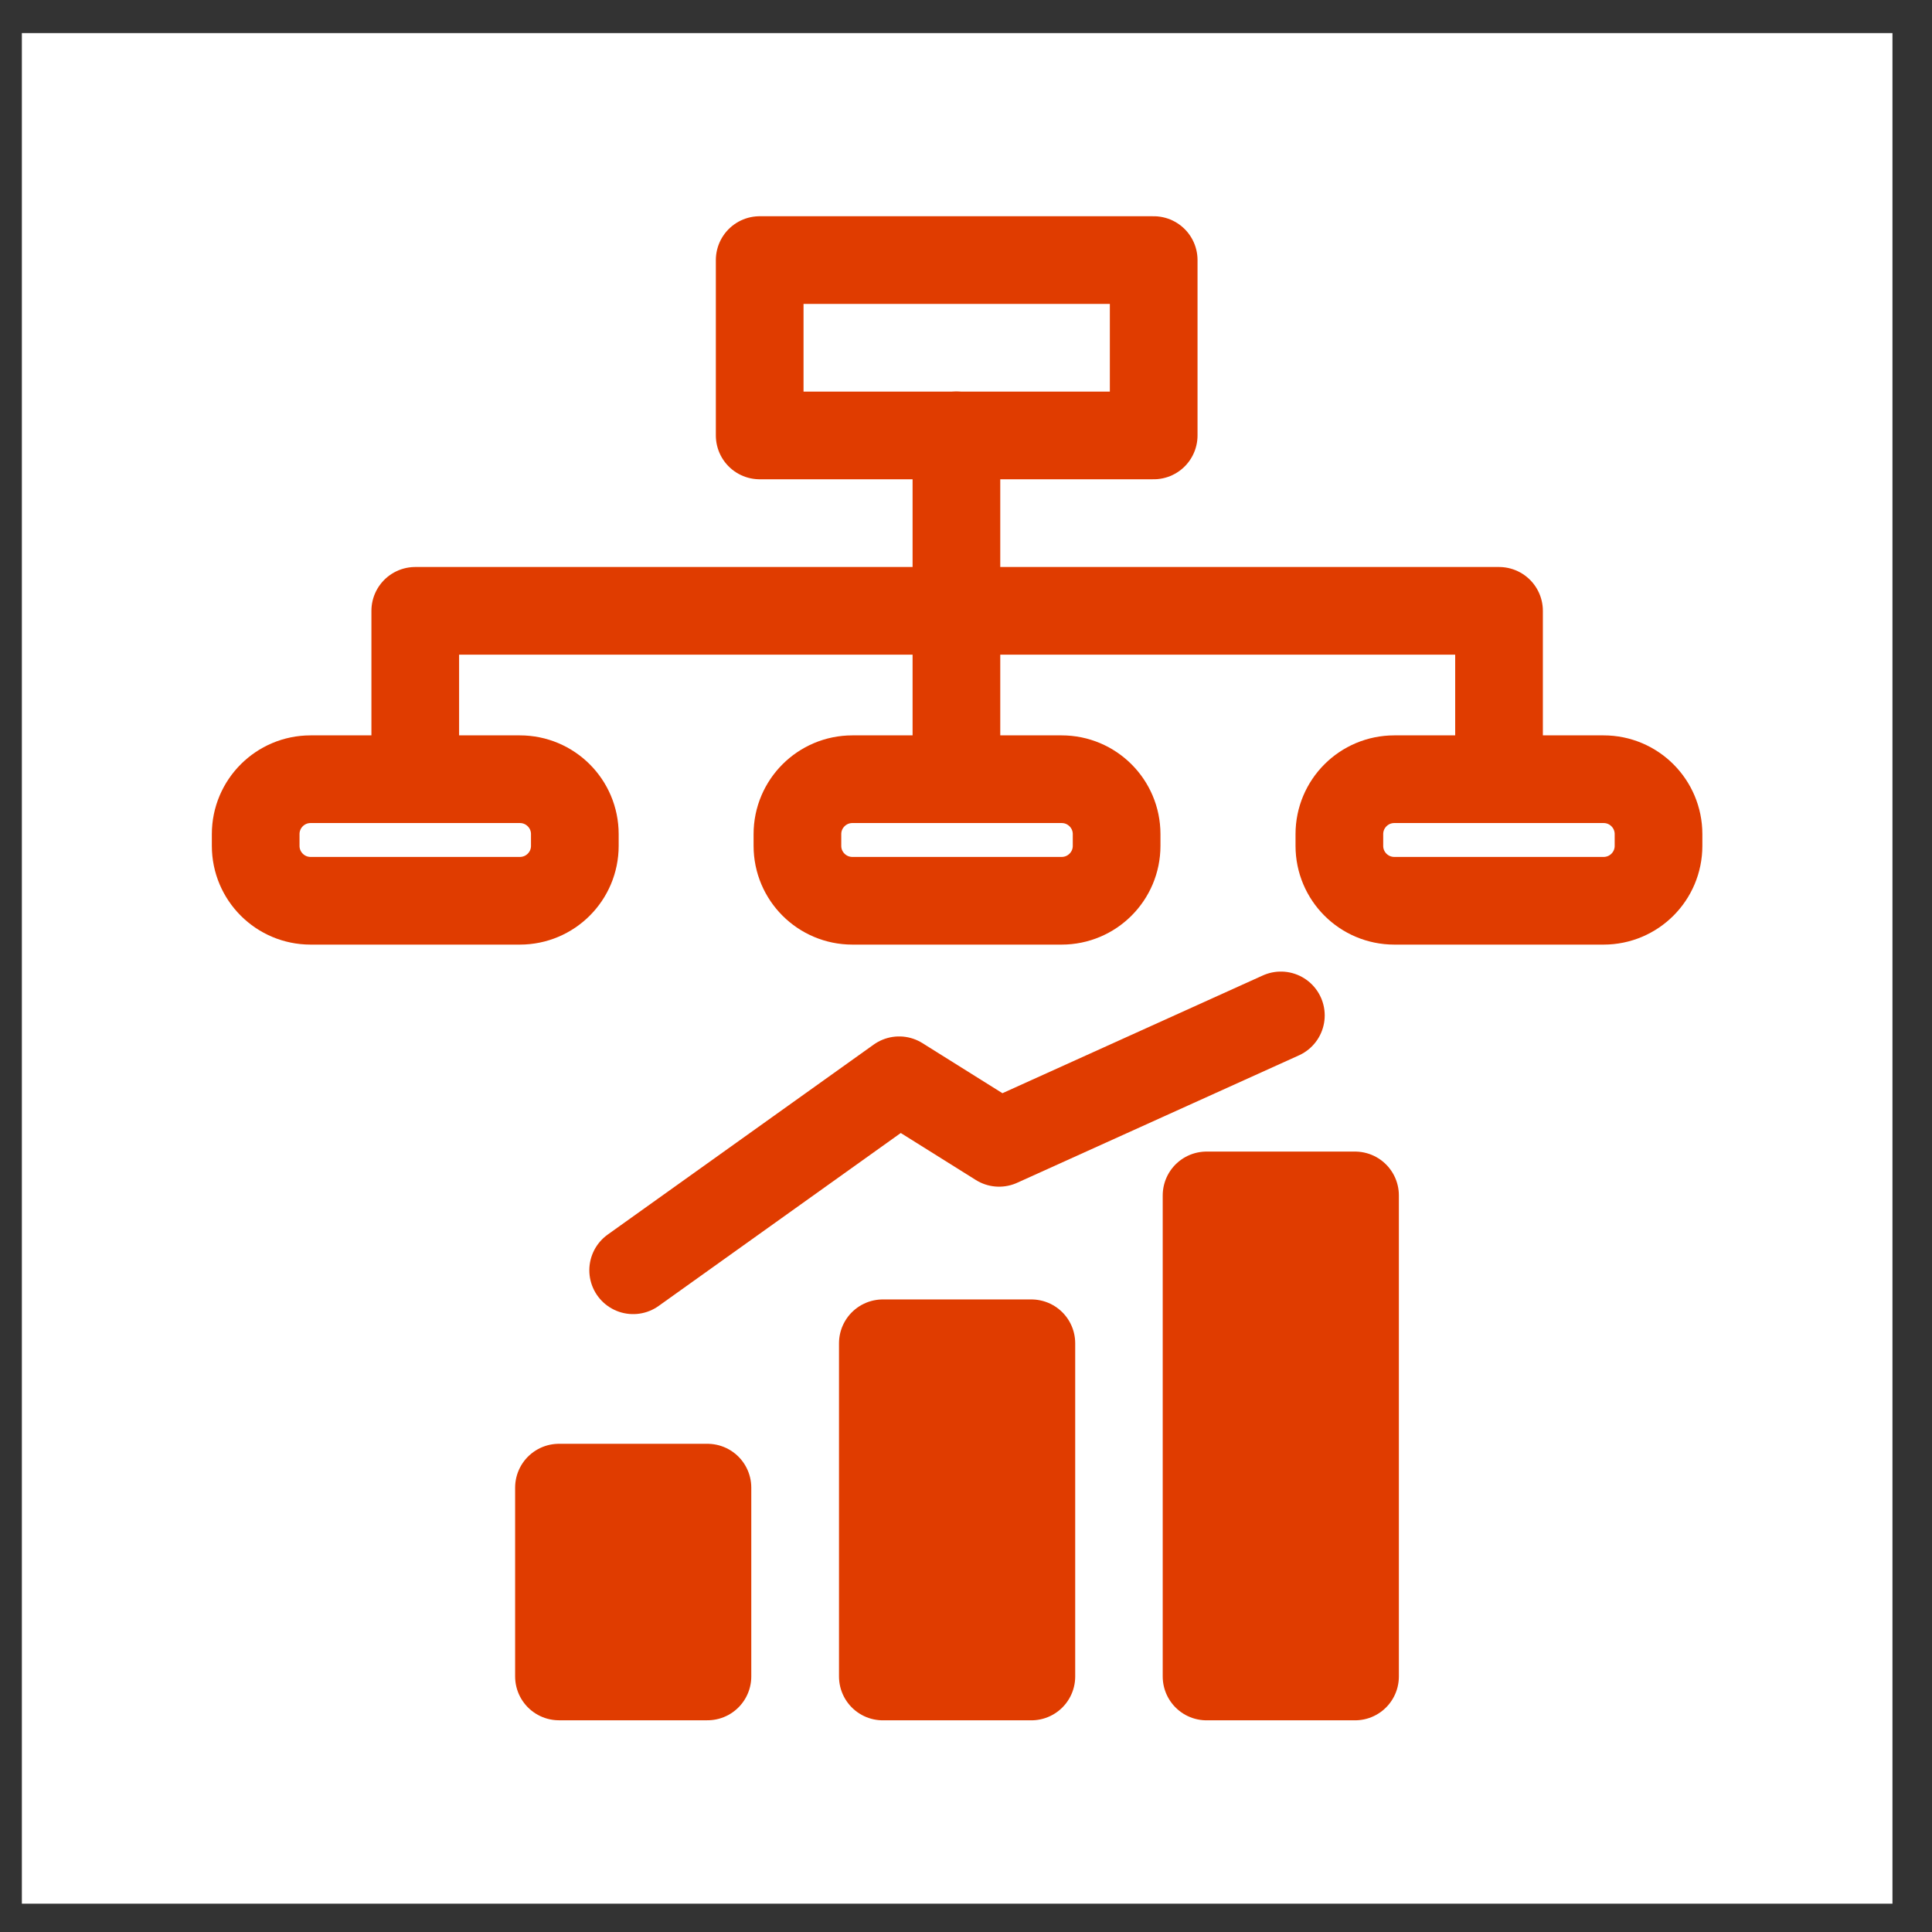
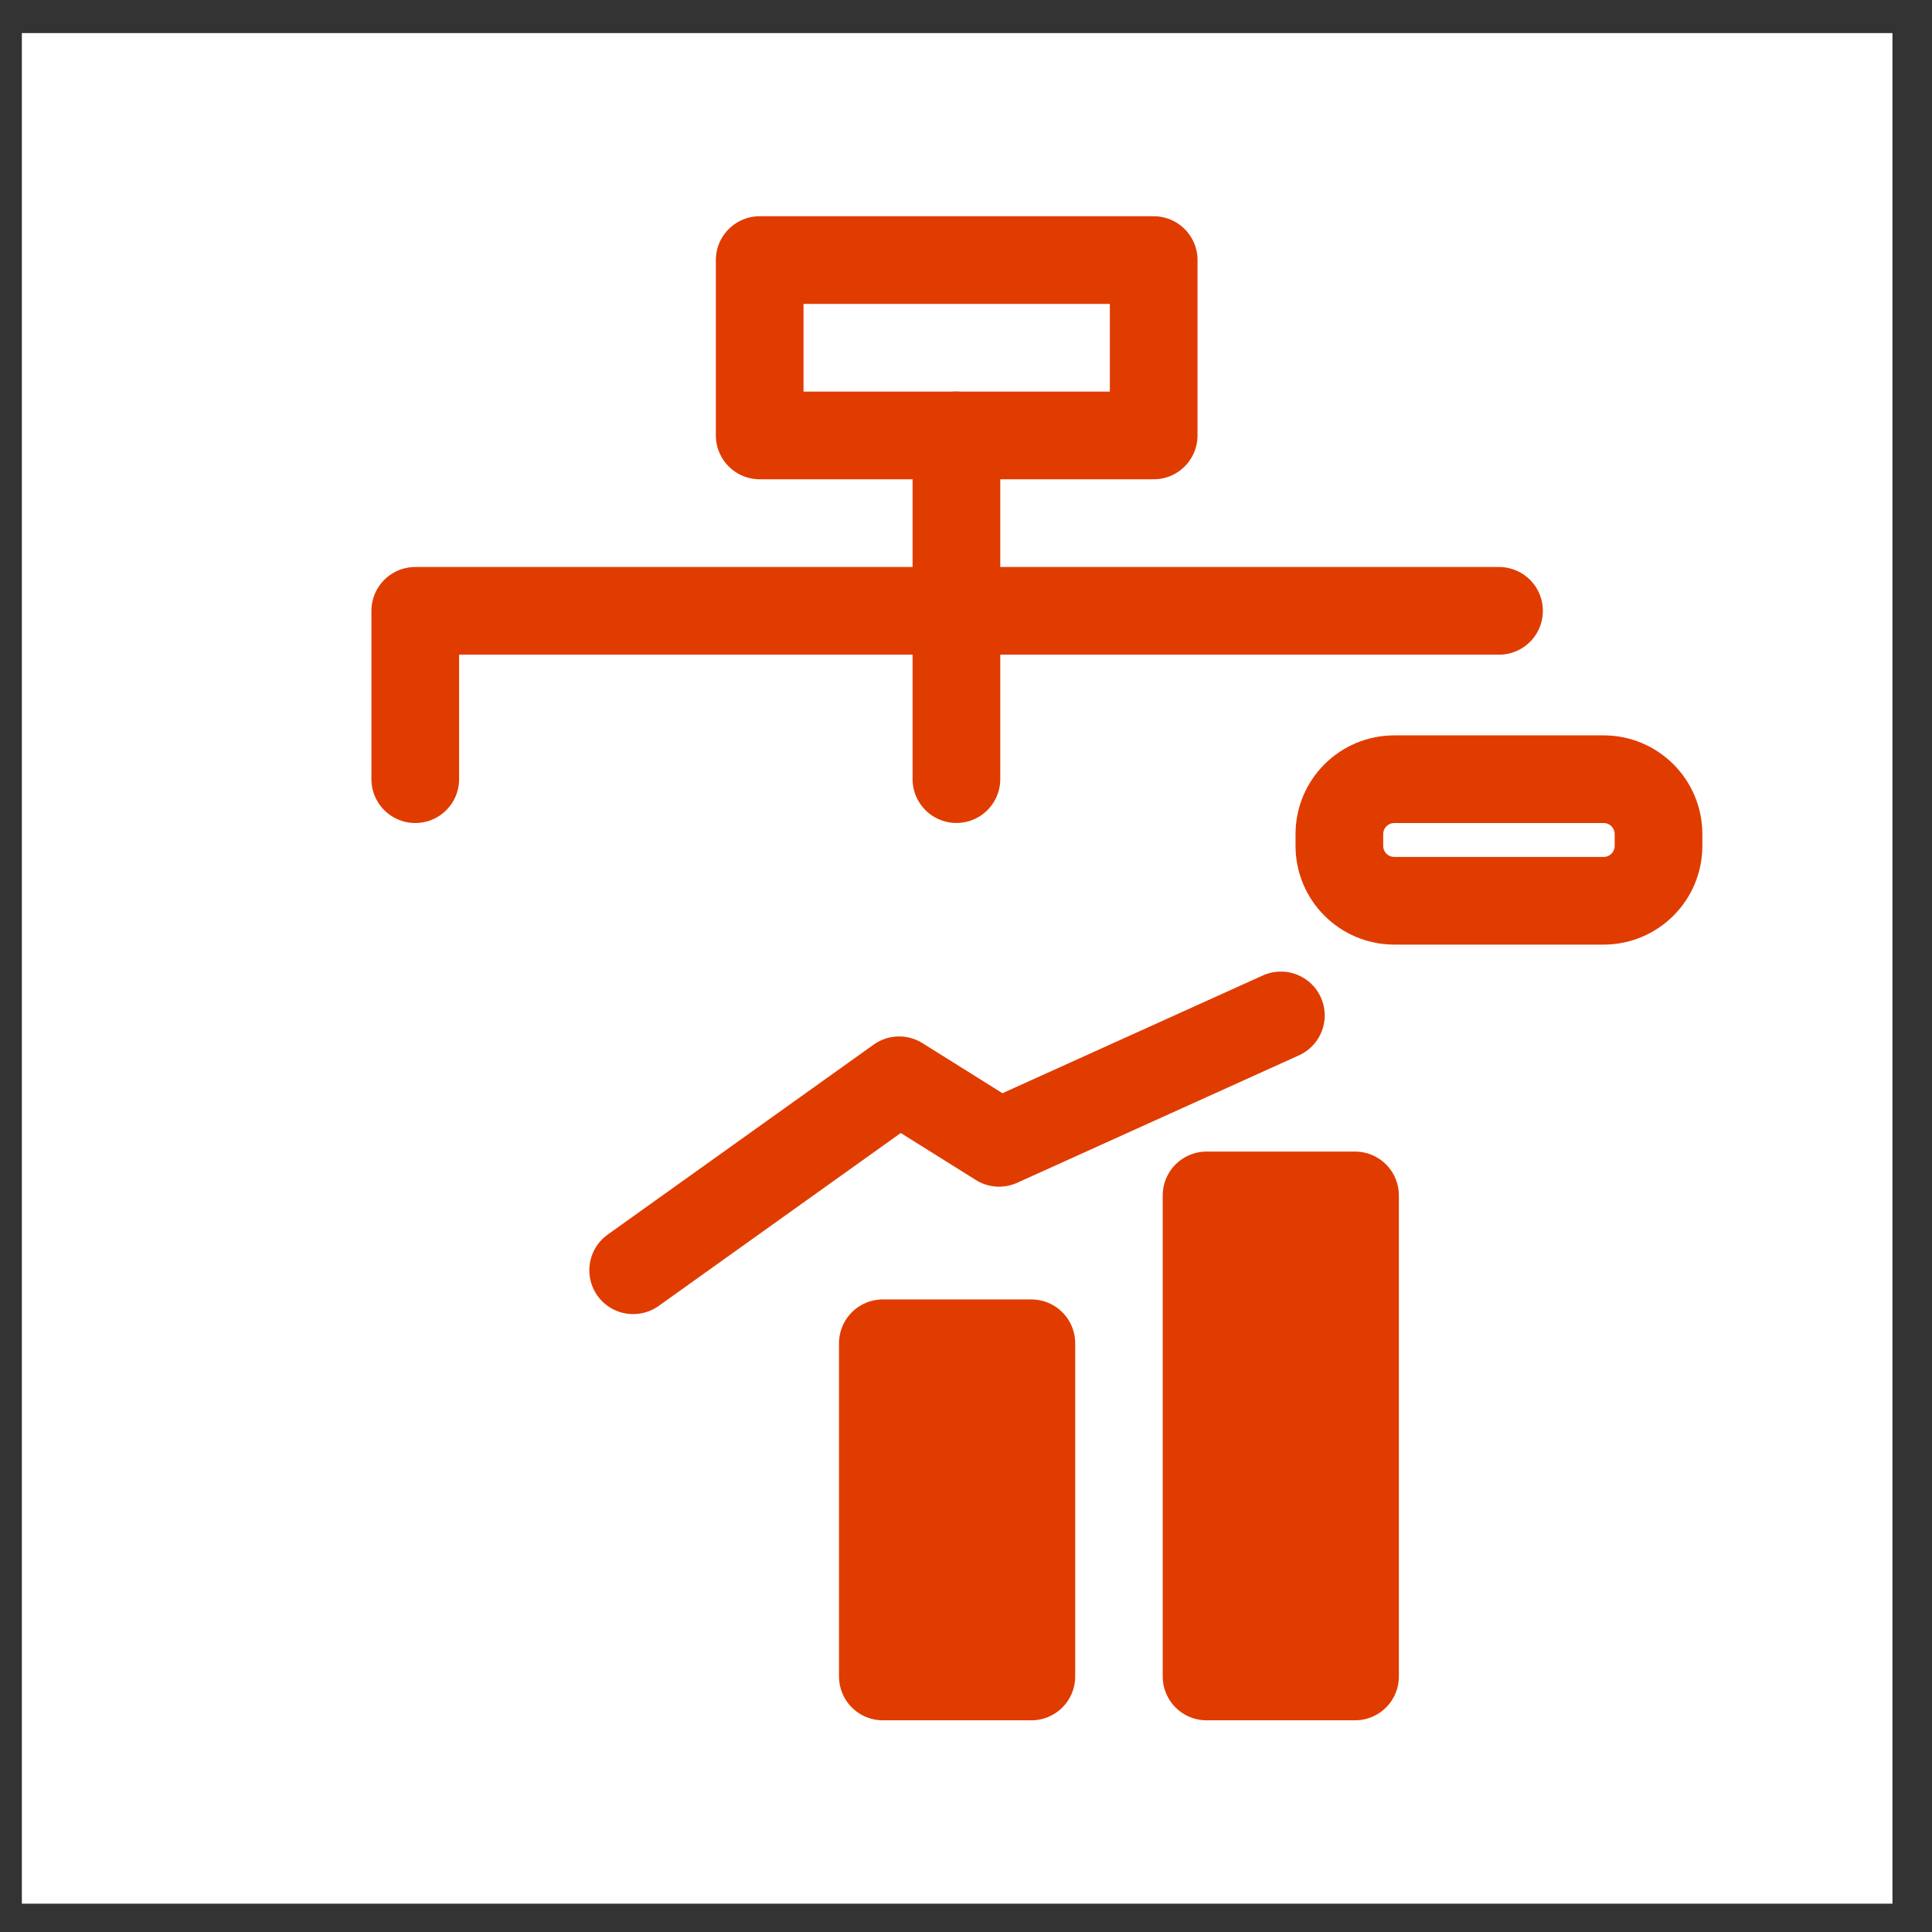
<svg xmlns="http://www.w3.org/2000/svg" width="47" height="47" viewBox="0 0 47 47" fill="none">
  <rect x="0" y="0" width="47" height="47" fill="#333333" stroke="none" />
  <rect width="45.506" height="45.506" transform="translate(0.532 0.805)" fill="white" />
  <path d="M28.066 6.327H18.481V10.593H28.066V6.327Z" stroke="#E03C00" stroke-width="2.133" stroke-linecap="round" stroke-linejoin="round" />
-   <path d="M25.827 18.956H20.736C19.998 18.956 19.399 19.554 19.399 20.292V20.577C19.399 21.315 19.998 21.913 20.736 21.913H25.827C26.565 21.913 27.164 21.315 27.164 20.577V20.292C27.164 19.554 26.565 18.956 25.827 18.956Z" stroke="#E03C00" stroke-width="2.133" stroke-linecap="round" stroke-linejoin="round" />
-   <path d="M12.647 18.956H7.556C6.818 18.956 6.22 19.554 6.22 20.292V20.577C6.22 21.315 6.818 21.913 7.556 21.913H12.647C13.386 21.913 13.984 21.315 13.984 20.577V20.292C13.984 19.554 13.386 18.956 12.647 18.956Z" stroke="#E03C00" stroke-width="2.133" stroke-linecap="round" stroke-linejoin="round" />
  <path d="M39.011 18.956H33.92C33.181 18.956 32.583 19.554 32.583 20.292V20.577C32.583 21.315 33.181 21.913 33.92 21.913H39.011C39.749 21.913 40.347 21.315 40.347 20.577V20.292C40.347 19.554 39.749 18.956 39.011 18.956Z" stroke="#E03C00" stroke-width="2.133" stroke-linecap="round" stroke-linejoin="round" />
-   <path d="M10.102 18.955V14.86H36.467V18.955" stroke="#E03C00" stroke-width="2.133" stroke-linecap="round" stroke-linejoin="round" />
+   <path d="M10.102 18.955V14.86H36.467" stroke="#E03C00" stroke-width="2.133" stroke-linecap="round" stroke-linejoin="round" />
  <path d="M23.267 18.954V10.592" stroke="#E03C00" stroke-width="2.133" stroke-linecap="round" stroke-linejoin="round" />
-   <path d="M17.21 36.19H13.598V40.783H17.21V36.19Z" fill="#E03C00" stroke="#E03C00" stroke-width="2.133" stroke-linecap="round" stroke-linejoin="round" />
  <path d="M25.09 32.678H21.477V40.784H25.09V32.678Z" fill="#E03C00" stroke="#E03C00" stroke-width="2.133" stroke-linecap="round" stroke-linejoin="round" />
  <path d="M32.964 29.081H29.352V40.784H32.964V29.081Z" fill="#E03C00" stroke="#E03C00" stroke-width="2.133" stroke-linecap="round" stroke-linejoin="round" />
  <path d="M15.403 30.902L21.874 26.28L24.305 27.802L31.16 24.702" stroke="#E03C00" stroke-width="2.133" stroke-linecap="round" stroke-linejoin="round" />
</svg>